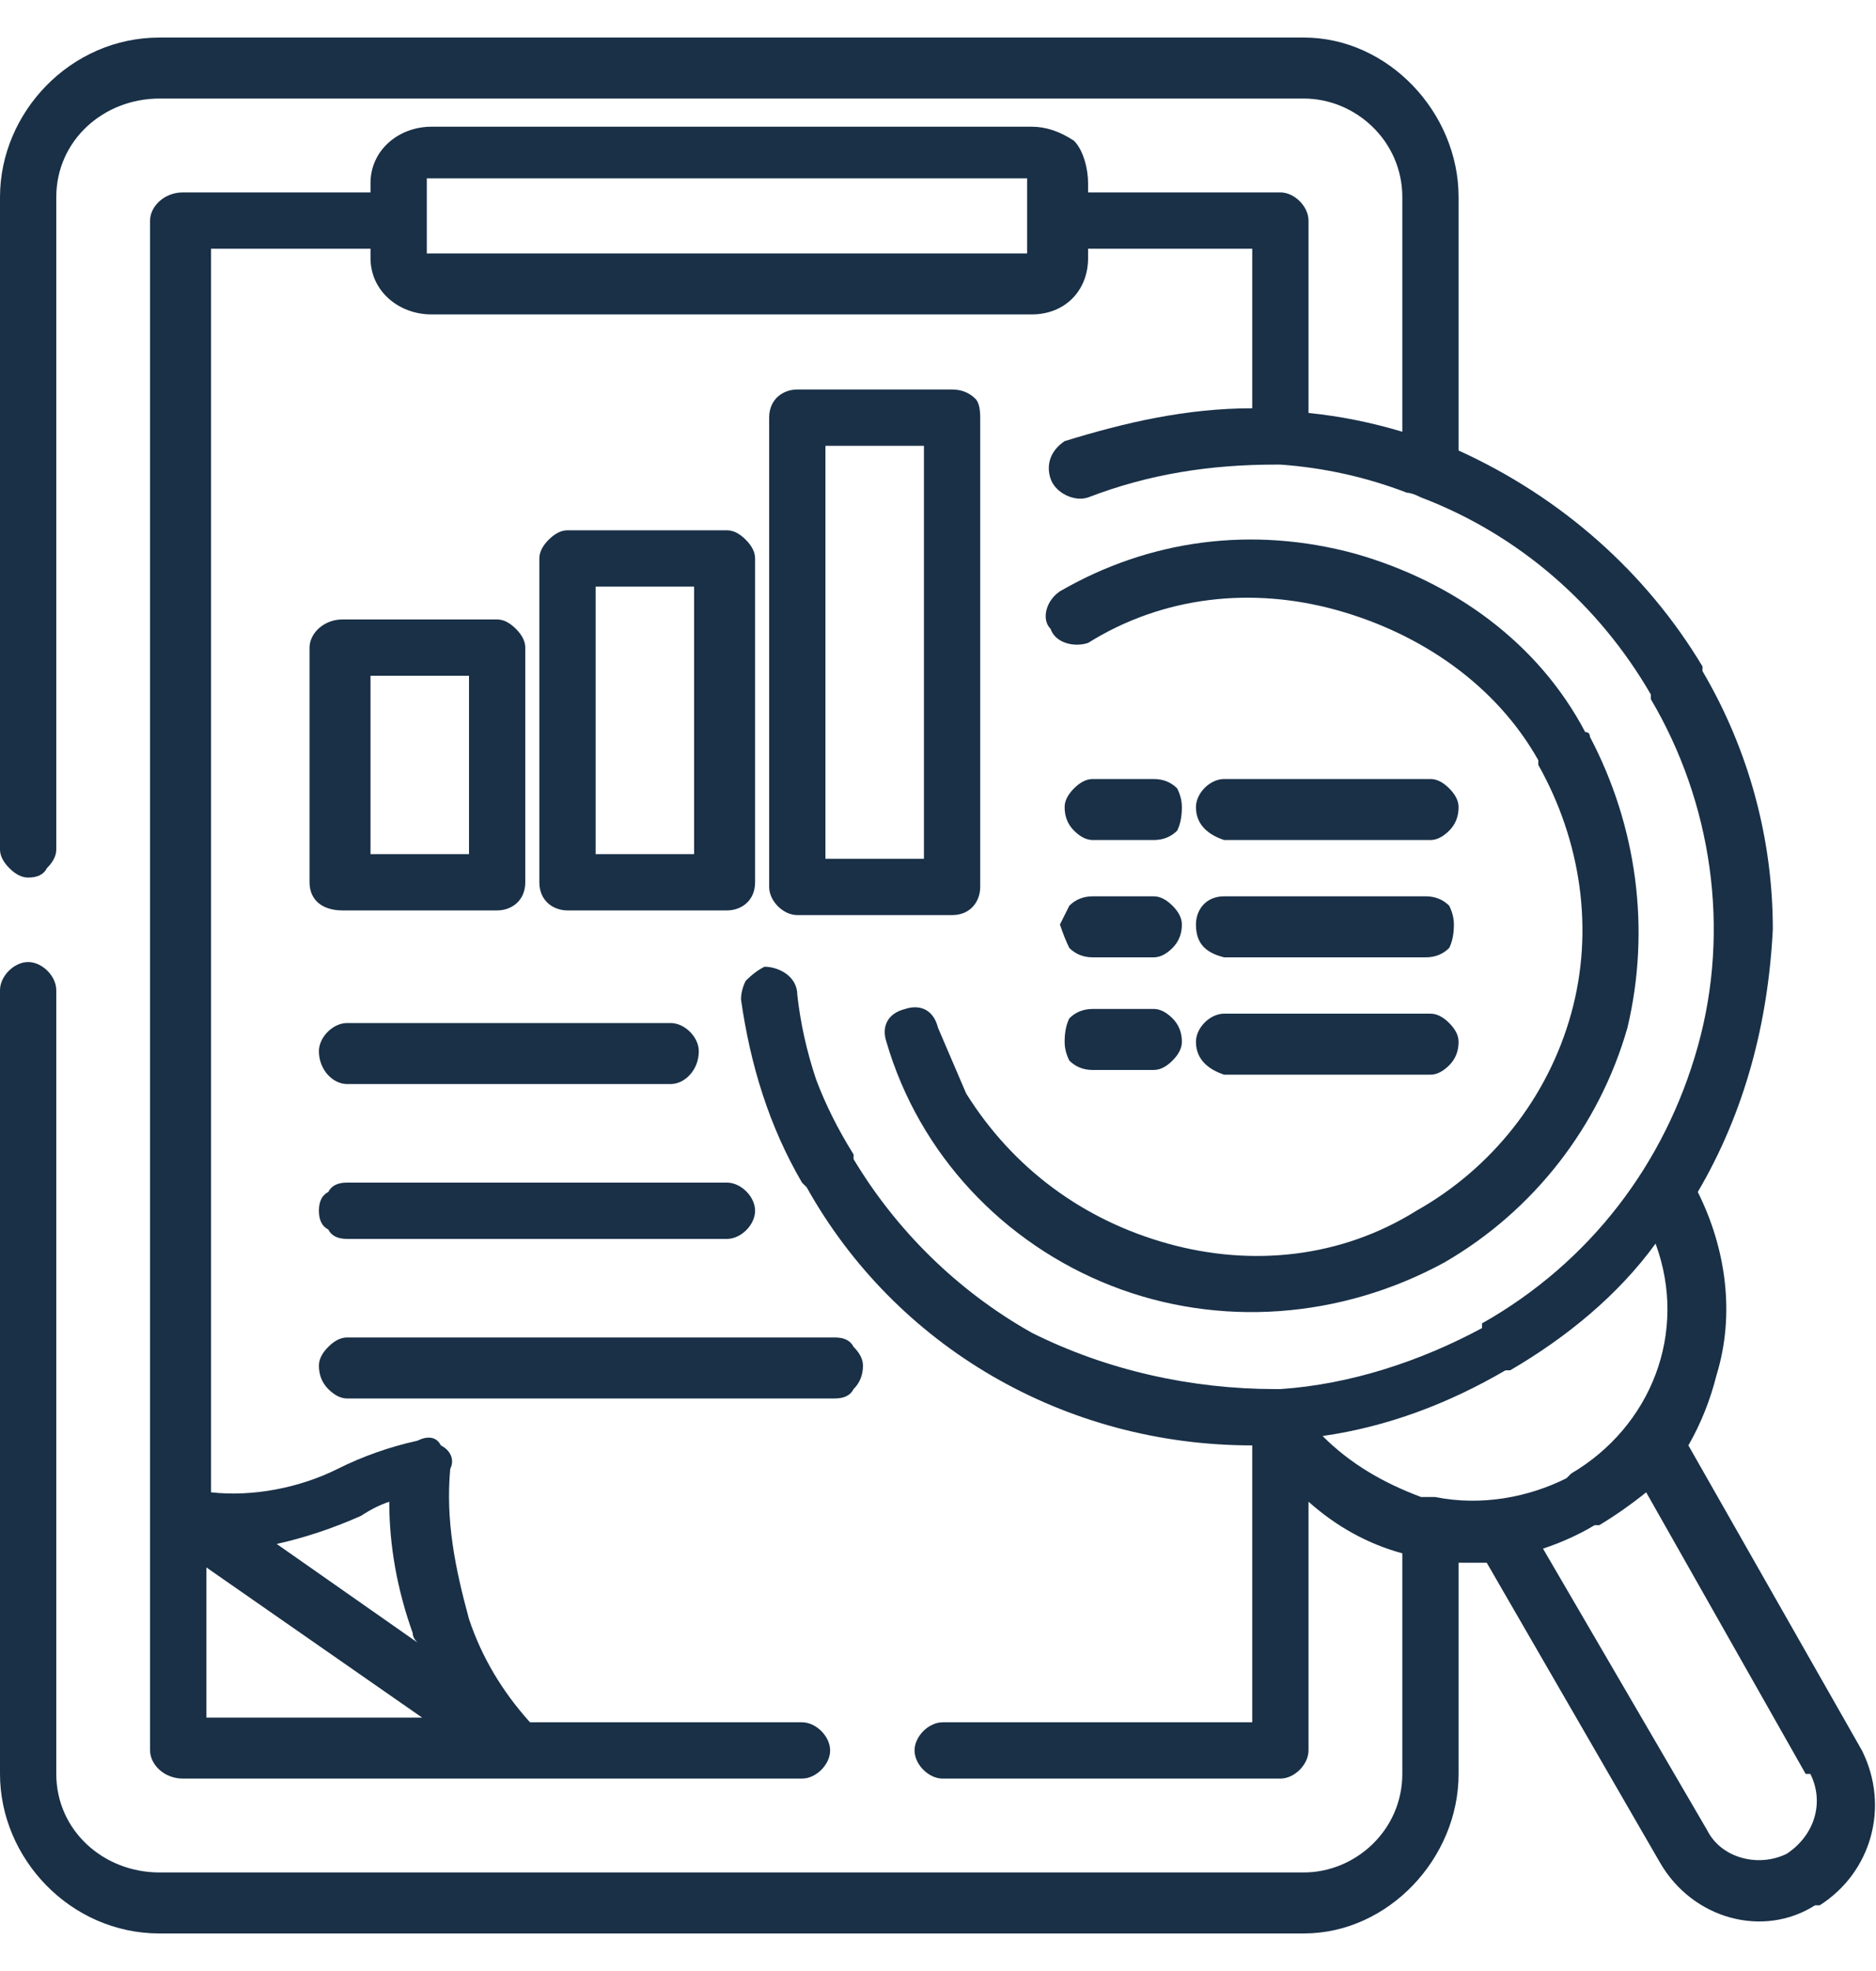
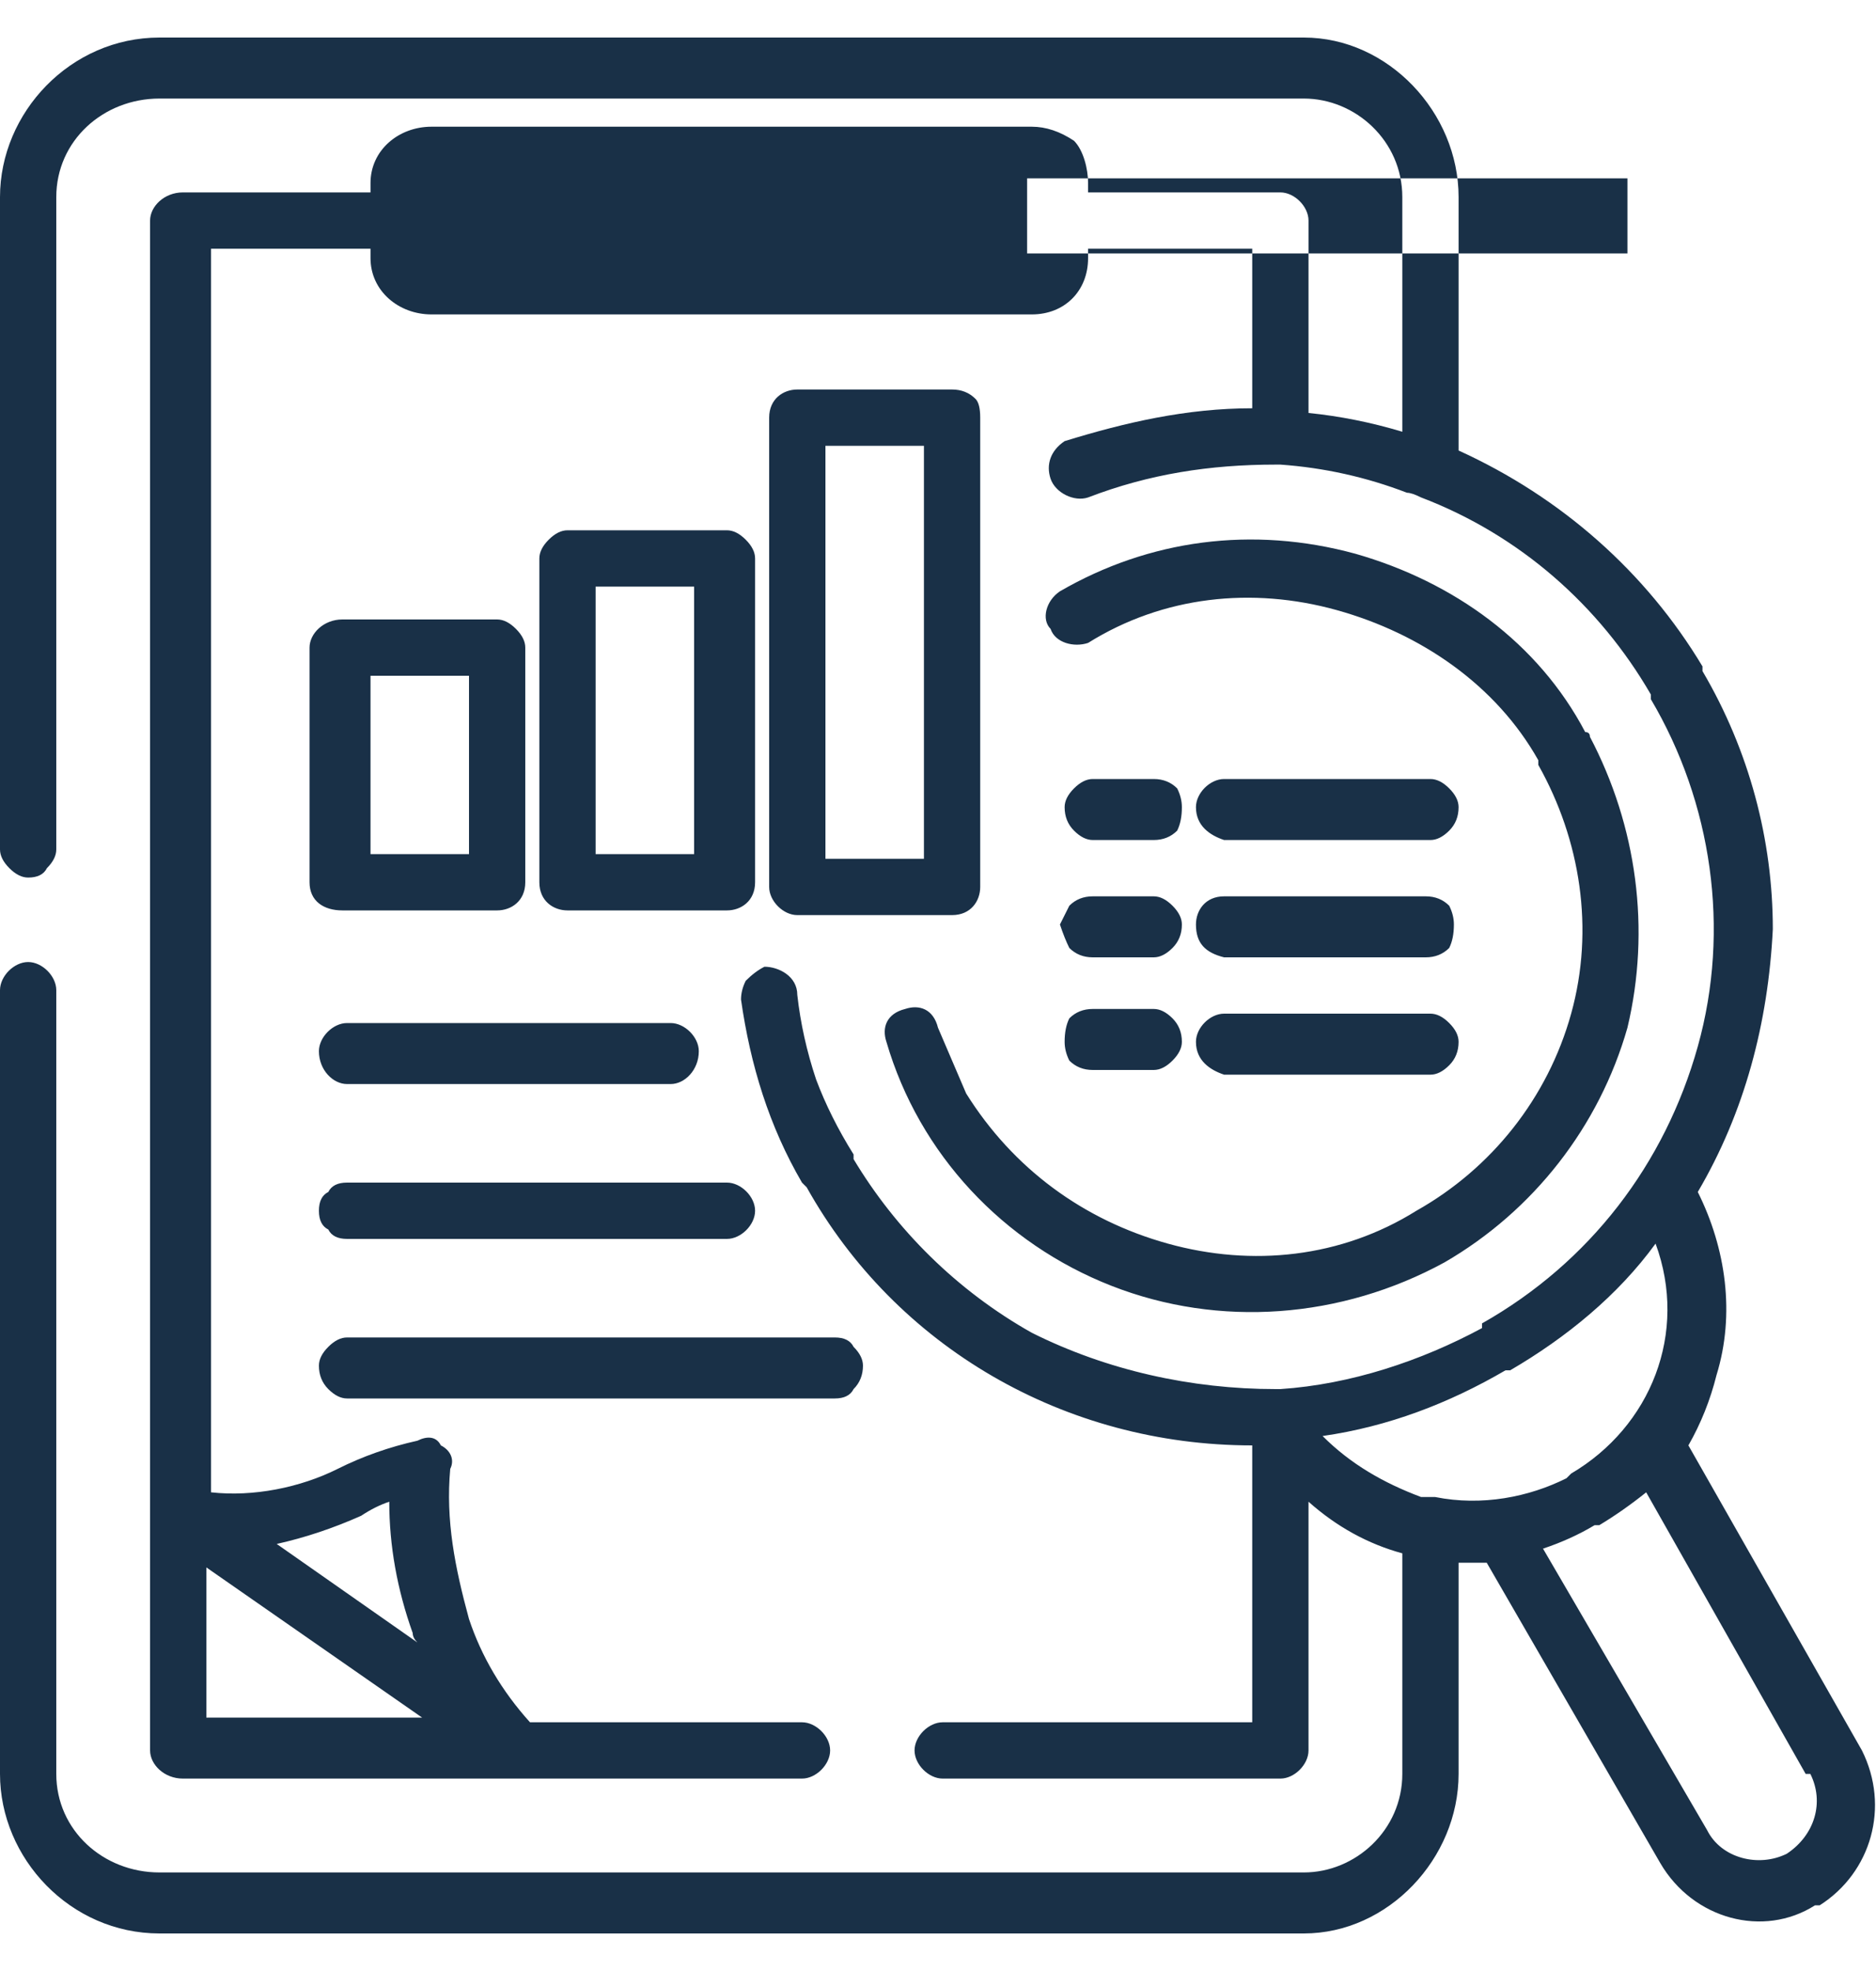
<svg xmlns="http://www.w3.org/2000/svg" version="1.2" viewBox="0 0 40 42">
  <g>
-     <path fill="#193047" fill-rule="evenodd" class="a" d="m36 30.8l3.7 6.5q0 0 0 0c0.6 1.2 0.2 2.6-0.9 3.3q0 0-0.1 0c-1.1 0.7-2.6 0.3-3.3-0.9q0 0 0 0l-3.7-6.4q-0.3 0-0.6 0v4.5c0 1.8-1.5 3.4-3.3 3.4h-24.4c-1.9 0-3.4-1.6-3.4-3.4v-16.7c0-0.3 0.3-0.6 0.6-0.6 0.3 0 0.6 0.3 0.6 0.6v16.7c0 1.2 1 2.1 2.2 2.1h24.4c1.1 0 2.1-0.9 2.1-2.1v-4.7q-1.1-0.3-2-1.1v5.3c0 0.3-0.3 0.6-0.6 0.6h-7.2c-0.3 0-0.6-0.3-0.6-0.6 0-0.3 0.3-0.6 0.6-0.6h6.6v-5.9c-4 0-7.6-2.1-9.5-5.5q-0.1-0.1-0.1-0.1c-0.7-1.2-1.1-2.5-1.3-3.9q0-0.2 0.1-0.4 0.2-0.2 0.4-0.3c0.3 0 0.7 0.2 0.7 0.6q0.1 0.9 0.4 1.8 0.3 0.8 0.8 1.6v0.1c0.9 1.5 2.2 2.8 3.8 3.7 1.6 0.8 3.4 1.2 5.2 1.2q0 0 0.1 0c1.5-0.1 3-0.6 4.3-1.3v-0.1c2.3-1.3 3.9-3.4 4.6-5.9 0.7-2.5 0.3-5.2-1-7.4q0-0.1 0-0.1c-1.1-1.9-2.8-3.4-4.9-4.2q0 0 0 0-0.2-0.1-0.3-0.1-1.3-0.5-2.7-0.6-0.1 0-0.1 0c-1.4 0-2.7 0.2-4 0.7-0.3 0.1-0.7-0.1-0.8-0.4-0.1-0.3 0-0.6 0.3-0.8 1.3-0.4 2.6-0.7 4-0.7v-3.4h-3.5v0.2c0 0.7-0.5 1.2-1.2 1.2h-12.8c-0.7 0-1.3-0.5-1.3-1.2v-0.2h-3.4v26.5c0.9 0.1 1.9-0.1 2.7-0.5q0.8-0.4 1.7-0.6c0.2-0.1 0.4-0.1 0.5 0.1 0.2 0.1 0.3 0.3 0.2 0.5-0.1 1.1 0.1 2.1 0.4 3.2q0.4 1.2 1.3 2.2h5.8c0.3 0 0.6 0.3 0.6 0.6 0 0.3-0.3 0.6-0.6 0.6h-13.2c-0.4 0-0.7-0.3-0.7-0.6v-32.6c0-0.3 0.3-0.6 0.7-0.6h4v-0.2c0-0.7 0.6-1.2 1.3-1.2h12.8c0.3 0 0.6 0.1 0.9 0.3 0.2 0.2 0.3 0.6 0.3 0.9v0.2h4.1c0.3 0 0.6 0.3 0.6 0.6v4.1q1 0.1 2 0.4v-5c0-1.2-1-2.1-2.1-2.1h-24.4c-1.2 0-2.2 0.9-2.2 2.1v13.9q0 0.2-0.2 0.4-0.1 0.2-0.4 0.2-0.2 0-0.4-0.2-0.2-0.2-0.2-0.4v-13.9c0-1.8 1.5-3.4 3.4-3.4h24.4c1.8 0 3.3 1.6 3.3 3.4v5.4c2.2 1 4 2.6 5.2 4.6q0 0 0 0.1c1 1.7 1.5 3.6 1.5 5.5-0.1 2-0.6 3.9-1.6 5.6 0.6 1.2 0.8 2.6 0.4 3.9q-0.2 0.8-0.6 1.5zm-12.8-17.1c-0.3 0.1-0.7 0-0.8-0.3-0.2-0.2-0.1-0.6 0.2-0.8 1.9-1.1 4.1-1.4 6.3-0.8 2.1 0.6 3.9 1.9 4.9 3.8q0.1 0 0.1 0.1c1 1.9 1.3 4.1 0.8 6.2-0.6 2.1-2 3.9-3.9 5-2.2 1.2-4.8 1.4-7.1 0.5-2.3-0.9-4.1-2.8-4.8-5.2-0.1-0.3 0-0.6 0.4-0.7 0.3-0.1 0.6 0 0.7 0.4q0.3 0.7 0.6 1.4c1 1.6 2.5 2.7 4.3 3.2 1.8 0.5 3.7 0.3 5.3-0.7q0 0 0 0c1.6-0.9 2.8-2.4 3.3-4.2 0.5-1.8 0.2-3.7-0.7-5.3q0 0 0-0.1c-0.9-1.6-2.5-2.7-4.3-3.2-1.8-0.5-3.7-0.3-5.3 0.7zm2.9 9.2c-0.3-0.1-0.6-0.3-0.6-0.7 0-0.3 0.3-0.6 0.6-0.6h4.4q0.2 0 0.4 0.2 0.2 0.2 0.2 0.4 0 0.3-0.2 0.5-0.2 0.2-0.4 0.2zm-2.8-2.5q-0.3 0-0.5-0.2-0.1-0.2-0.2-0.5 0.1-0.2 0.2-0.4 0.2-0.2 0.5-0.2h1.3q0.2 0 0.4 0.2 0.2 0.2 0.2 0.4 0 0.3-0.2 0.5-0.2 0.2-0.4 0.2zm2.8 0c-0.4-0.1-0.6-0.3-0.6-0.7 0-0.3 0.2-0.6 0.6-0.6h4.3q0.3 0 0.5 0.2 0.1 0.2 0.1 0.4 0 0.3-0.1 0.5-0.2 0.2-0.5 0.2zm-2.8-2.5q-0.2 0-0.4-0.2-0.2-0.2-0.2-0.5 0-0.2 0.2-0.4 0.2-0.2 0.4-0.2h1.3q0.3 0 0.5 0.2 0.1 0.2 0.1 0.4 0 0.3-0.1 0.5-0.2 0.2-0.5 0.2zm2.8 0c-0.3-0.1-0.6-0.3-0.6-0.7 0-0.3 0.3-0.6 0.6-0.6h4.4q0.2 0 0.4 0.2 0.2 0.2 0.2 0.4 0 0.3-0.2 0.5-0.2 0.2-0.4 0.2zm-18.7 11.9q-0.2 0-0.4-0.2-0.2-0.2-0.2-0.5 0-0.2 0.2-0.4 0.2-0.2 0.4-0.2h10.4q0.3 0 0.4 0.2 0.2 0.2 0.2 0.4 0 0.3-0.2 0.5-0.1 0.2-0.4 0.2zm0-3.4q-0.3 0-0.4-0.2-0.2-0.1-0.2-0.4 0-0.3 0.2-0.4 0.1-0.2 0.4-0.2h8.1c0.3 0 0.6 0.3 0.6 0.6 0 0.3-0.3 0.6-0.6 0.6zm0-3.3c-0.3 0-0.6-0.3-0.6-0.7 0-0.3 0.3-0.6 0.6-0.6h6.9c0.3 0 0.6 0.3 0.6 0.6 0 0.4-0.3 0.7-0.6 0.7zm9.6-14.8h3.3q0.3 0 0.5 0.2 0.1 0.1 0.1 0.4v10c0 0.3-0.2 0.6-0.6 0.6h-3.3c-0.3 0-0.6-0.3-0.6-0.6v-10c0-0.4 0.3-0.6 0.6-0.6zm2.7 1.2h-2.1v8.8h2.1zm-7.6 1.8h3.4q0.2 0 0.4 0.2 0.2 0.2 0.2 0.4v6.9c0 0.4-0.3 0.6-0.6 0.6h-3.4c-0.3 0-0.6-0.2-0.6-0.6v-6.9q0-0.2 0.2-0.4 0.2-0.2 0.4-0.2zm2.7 1.2h-2.1v5.7h2.1c0 0 0-5.7 0-5.7zm-7.5 0.7h3.3q0.2 0 0.4 0.2 0.2 0.2 0.2 0.4v5c0 0.4-0.3 0.6-0.6 0.6h-3.3c-0.4 0-0.7-0.2-0.7-0.6v-5c0-0.3 0.3-0.6 0.7-0.6zm2.7 1.2h-2.1v3.8h2.1zm20.5 17.5q0.1 0 0.1 0c1 0.2 2 0 2.8-0.4q0 0 0.1-0.1c1.7-1 2.5-3 1.8-4.9-0.8 1.1-1.9 2-3.1 2.7q0 0-0.1 0c-1.2 0.7-2.5 1.2-3.9 1.4 0.6 0.6 1.3 1 2.1 1.3q0.1 0 0.2 0zm5.9 7.1q0 0 0 0c0.3 0.6 1.1 0.8 1.7 0.5q0 0 0 0c0.6-0.4 0.8-1.1 0.5-1.7q-0.1 0-0.1 0l-3.4-6q-0.5 0.4-1 0.7-0.1 0-0.1 0-0.5 0.3-1.1 0.5zm-13.1-16.2q-0.3 0-0.5-0.2-0.1-0.2-0.1-0.4 0-0.3 0.1-0.5 0.2-0.2 0.5-0.2h1.3q0.2 0 0.4 0.2 0.2 0.2 0.2 0.5 0 0.2-0.2 0.4-0.2 0.2-0.4 0.2zm-17.4 10.1l3 2.1q-0.1-0.1-0.1-0.2-0.5-1.4-0.5-2.8-0.3 0.1-0.6 0.3-0.9 0.4-1.8 0.6zm3.1 3.7l-4.6-3.2v3.2zm12.9-32.8h-12.8v1.6h12.8c0 0 0-1.6 0-1.6z" />
+     <path fill="#193047" fill-rule="evenodd" class="a" d="m36 30.8l3.7 6.5q0 0 0 0c0.6 1.2 0.2 2.6-0.9 3.3q0 0-0.1 0c-1.1 0.7-2.6 0.3-3.3-0.9q0 0 0 0l-3.7-6.4q-0.3 0-0.6 0v4.5c0 1.8-1.5 3.4-3.3 3.4h-24.4c-1.9 0-3.4-1.6-3.4-3.4v-16.7c0-0.3 0.3-0.6 0.6-0.6 0.3 0 0.6 0.3 0.6 0.6v16.7c0 1.2 1 2.1 2.2 2.1h24.4c1.1 0 2.1-0.9 2.1-2.1v-4.7q-1.1-0.3-2-1.1v5.3c0 0.3-0.3 0.6-0.6 0.6h-7.2c-0.3 0-0.6-0.3-0.6-0.6 0-0.3 0.3-0.6 0.6-0.6h6.6v-5.9c-4 0-7.6-2.1-9.5-5.5q-0.1-0.1-0.1-0.1c-0.7-1.2-1.1-2.5-1.3-3.9q0-0.2 0.1-0.4 0.2-0.2 0.4-0.3c0.3 0 0.7 0.2 0.7 0.6q0.1 0.9 0.4 1.8 0.3 0.8 0.8 1.6v0.1c0.9 1.5 2.2 2.8 3.8 3.7 1.6 0.8 3.4 1.2 5.2 1.2q0 0 0.1 0c1.5-0.1 3-0.6 4.3-1.3v-0.1c2.3-1.3 3.9-3.4 4.6-5.9 0.7-2.5 0.3-5.2-1-7.4q0-0.1 0-0.1c-1.1-1.9-2.8-3.4-4.9-4.2q0 0 0 0-0.2-0.1-0.3-0.1-1.3-0.5-2.7-0.6-0.1 0-0.1 0c-1.4 0-2.7 0.2-4 0.7-0.3 0.1-0.7-0.1-0.8-0.4-0.1-0.3 0-0.6 0.3-0.8 1.3-0.4 2.6-0.7 4-0.7v-3.4h-3.5v0.2c0 0.7-0.5 1.2-1.2 1.2h-12.8c-0.7 0-1.3-0.5-1.3-1.2v-0.2h-3.4v26.5c0.9 0.1 1.9-0.1 2.7-0.5q0.8-0.4 1.7-0.6c0.2-0.1 0.4-0.1 0.5 0.1 0.2 0.1 0.3 0.3 0.2 0.5-0.1 1.1 0.1 2.1 0.4 3.2q0.4 1.2 1.3 2.2h5.8c0.3 0 0.6 0.3 0.6 0.6 0 0.3-0.3 0.6-0.6 0.6h-13.2c-0.4 0-0.7-0.3-0.7-0.6v-32.6c0-0.3 0.3-0.6 0.7-0.6h4v-0.2c0-0.7 0.6-1.2 1.3-1.2h12.8c0.3 0 0.6 0.1 0.9 0.3 0.2 0.2 0.3 0.6 0.3 0.9v0.2h4.1c0.3 0 0.6 0.3 0.6 0.6v4.1q1 0.1 2 0.4v-5c0-1.2-1-2.1-2.1-2.1h-24.4c-1.2 0-2.2 0.9-2.2 2.1v13.9q0 0.2-0.2 0.4-0.1 0.2-0.4 0.2-0.2 0-0.4-0.2-0.2-0.2-0.2-0.4v-13.9c0-1.8 1.5-3.4 3.4-3.4h24.4c1.8 0 3.3 1.6 3.3 3.4v5.4c2.2 1 4 2.6 5.2 4.6q0 0 0 0.1c1 1.7 1.5 3.6 1.5 5.5-0.1 2-0.6 3.9-1.6 5.6 0.6 1.2 0.8 2.6 0.4 3.9q-0.2 0.8-0.6 1.5zm-12.8-17.1c-0.3 0.1-0.7 0-0.8-0.3-0.2-0.2-0.1-0.6 0.2-0.8 1.9-1.1 4.1-1.4 6.3-0.8 2.1 0.6 3.9 1.9 4.9 3.8q0.1 0 0.1 0.1c1 1.9 1.3 4.1 0.8 6.2-0.6 2.1-2 3.9-3.9 5-2.2 1.2-4.8 1.4-7.1 0.5-2.3-0.9-4.1-2.8-4.8-5.2-0.1-0.3 0-0.6 0.4-0.7 0.3-0.1 0.6 0 0.7 0.4q0.3 0.7 0.6 1.4c1 1.6 2.5 2.7 4.3 3.2 1.8 0.5 3.7 0.3 5.3-0.7q0 0 0 0c1.6-0.9 2.8-2.4 3.3-4.2 0.5-1.8 0.2-3.7-0.7-5.3q0 0 0-0.1c-0.9-1.6-2.5-2.7-4.3-3.2-1.8-0.5-3.7-0.3-5.3 0.7zm2.9 9.2c-0.3-0.1-0.6-0.3-0.6-0.7 0-0.3 0.3-0.6 0.6-0.6h4.4q0.2 0 0.4 0.2 0.2 0.2 0.2 0.4 0 0.3-0.2 0.5-0.2 0.2-0.4 0.2zm-2.8-2.5q-0.3 0-0.5-0.2-0.1-0.2-0.2-0.5 0.1-0.2 0.2-0.4 0.2-0.2 0.5-0.2h1.3q0.2 0 0.4 0.2 0.2 0.2 0.2 0.4 0 0.3-0.2 0.5-0.2 0.2-0.4 0.2zm2.8 0c-0.4-0.1-0.6-0.3-0.6-0.7 0-0.3 0.2-0.6 0.6-0.6h4.3q0.3 0 0.5 0.2 0.1 0.2 0.1 0.4 0 0.3-0.1 0.5-0.2 0.2-0.5 0.2zm-2.8-2.5q-0.2 0-0.4-0.2-0.2-0.2-0.2-0.5 0-0.2 0.2-0.4 0.2-0.2 0.4-0.2h1.3q0.3 0 0.5 0.2 0.1 0.2 0.1 0.4 0 0.3-0.1 0.5-0.2 0.2-0.5 0.2zm2.8 0c-0.3-0.1-0.6-0.3-0.6-0.7 0-0.3 0.3-0.6 0.6-0.6h4.4q0.2 0 0.4 0.2 0.2 0.2 0.2 0.4 0 0.3-0.2 0.5-0.2 0.2-0.4 0.2zm-18.7 11.9q-0.2 0-0.4-0.2-0.2-0.2-0.2-0.5 0-0.2 0.2-0.4 0.2-0.2 0.4-0.2h10.4q0.3 0 0.4 0.2 0.2 0.2 0.2 0.4 0 0.3-0.2 0.5-0.1 0.2-0.4 0.2zm0-3.4q-0.3 0-0.4-0.2-0.2-0.1-0.2-0.4 0-0.3 0.2-0.4 0.1-0.2 0.4-0.2h8.1c0.3 0 0.6 0.3 0.6 0.6 0 0.3-0.3 0.6-0.6 0.6zm0-3.3c-0.3 0-0.6-0.3-0.6-0.7 0-0.3 0.3-0.6 0.6-0.6h6.9c0.3 0 0.6 0.3 0.6 0.6 0 0.4-0.3 0.7-0.6 0.7zm9.6-14.8h3.3q0.3 0 0.5 0.2 0.1 0.1 0.1 0.4v10c0 0.3-0.2 0.6-0.6 0.6h-3.3c-0.3 0-0.6-0.3-0.6-0.6v-10c0-0.4 0.3-0.6 0.6-0.6zm2.7 1.2h-2.1v8.8h2.1zm-7.6 1.8h3.4q0.2 0 0.4 0.2 0.2 0.2 0.2 0.4v6.9c0 0.4-0.3 0.6-0.6 0.6h-3.4c-0.3 0-0.6-0.2-0.6-0.6v-6.9q0-0.2 0.2-0.4 0.2-0.2 0.4-0.2zm2.7 1.2h-2.1v5.7h2.1c0 0 0-5.7 0-5.7zm-7.5 0.7h3.3q0.2 0 0.4 0.2 0.2 0.2 0.2 0.4v5c0 0.4-0.3 0.6-0.6 0.6h-3.3c-0.4 0-0.7-0.2-0.7-0.6v-5c0-0.3 0.3-0.6 0.7-0.6zm2.7 1.2h-2.1v3.8h2.1zm20.5 17.5q0.1 0 0.1 0c1 0.2 2 0 2.8-0.4q0 0 0.1-0.1c1.7-1 2.5-3 1.8-4.9-0.8 1.1-1.9 2-3.1 2.7q0 0-0.1 0c-1.2 0.7-2.5 1.2-3.9 1.4 0.6 0.6 1.3 1 2.1 1.3q0.1 0 0.2 0zm5.9 7.1q0 0 0 0c0.3 0.6 1.1 0.8 1.7 0.5q0 0 0 0c0.6-0.4 0.8-1.1 0.5-1.7q-0.1 0-0.1 0l-3.4-6q-0.5 0.4-1 0.7-0.1 0-0.1 0-0.5 0.3-1.1 0.5zm-13.1-16.2q-0.3 0-0.5-0.2-0.1-0.2-0.1-0.4 0-0.3 0.1-0.5 0.2-0.2 0.5-0.2h1.3q0.2 0 0.4 0.2 0.2 0.2 0.2 0.5 0 0.2-0.2 0.4-0.2 0.2-0.4 0.2zm-17.4 10.1l3 2.1q-0.1-0.1-0.1-0.2-0.5-1.4-0.5-2.8-0.3 0.1-0.6 0.3-0.9 0.4-1.8 0.6zm3.1 3.7l-4.6-3.2v3.2zm12.9-32.8v1.6h12.8c0 0 0-1.6 0-1.6z" />
  </g>
</svg>